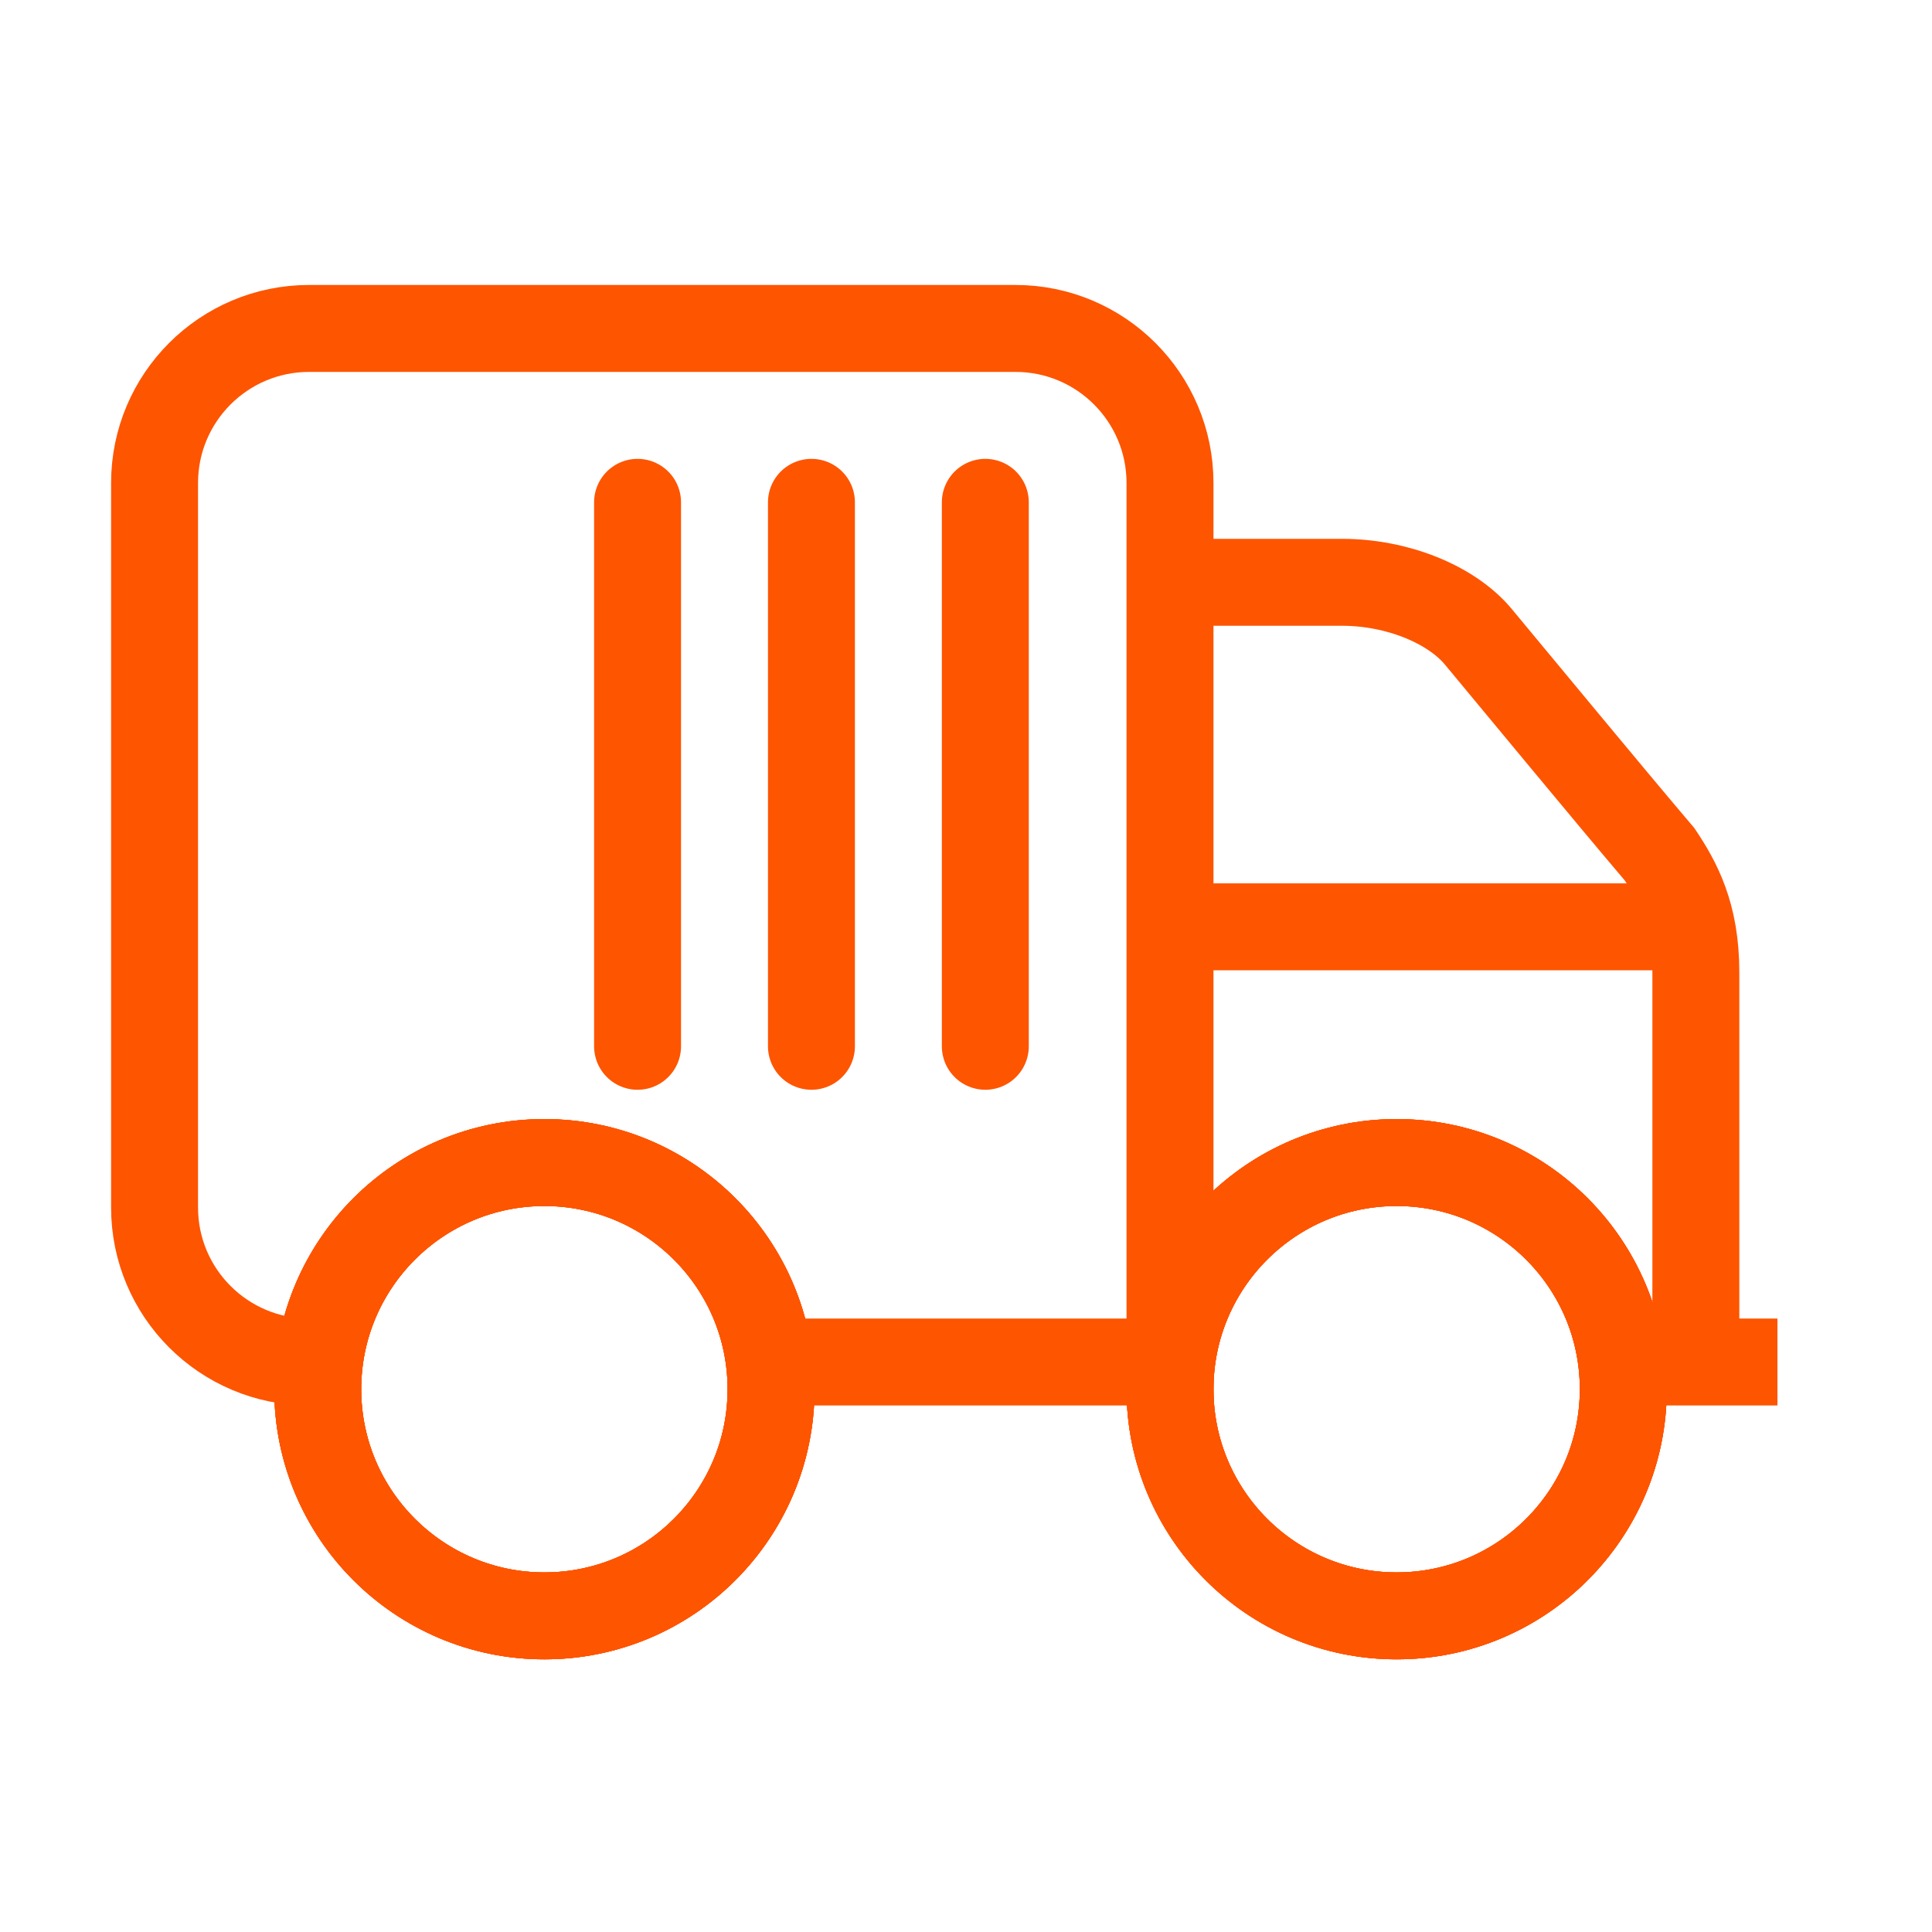
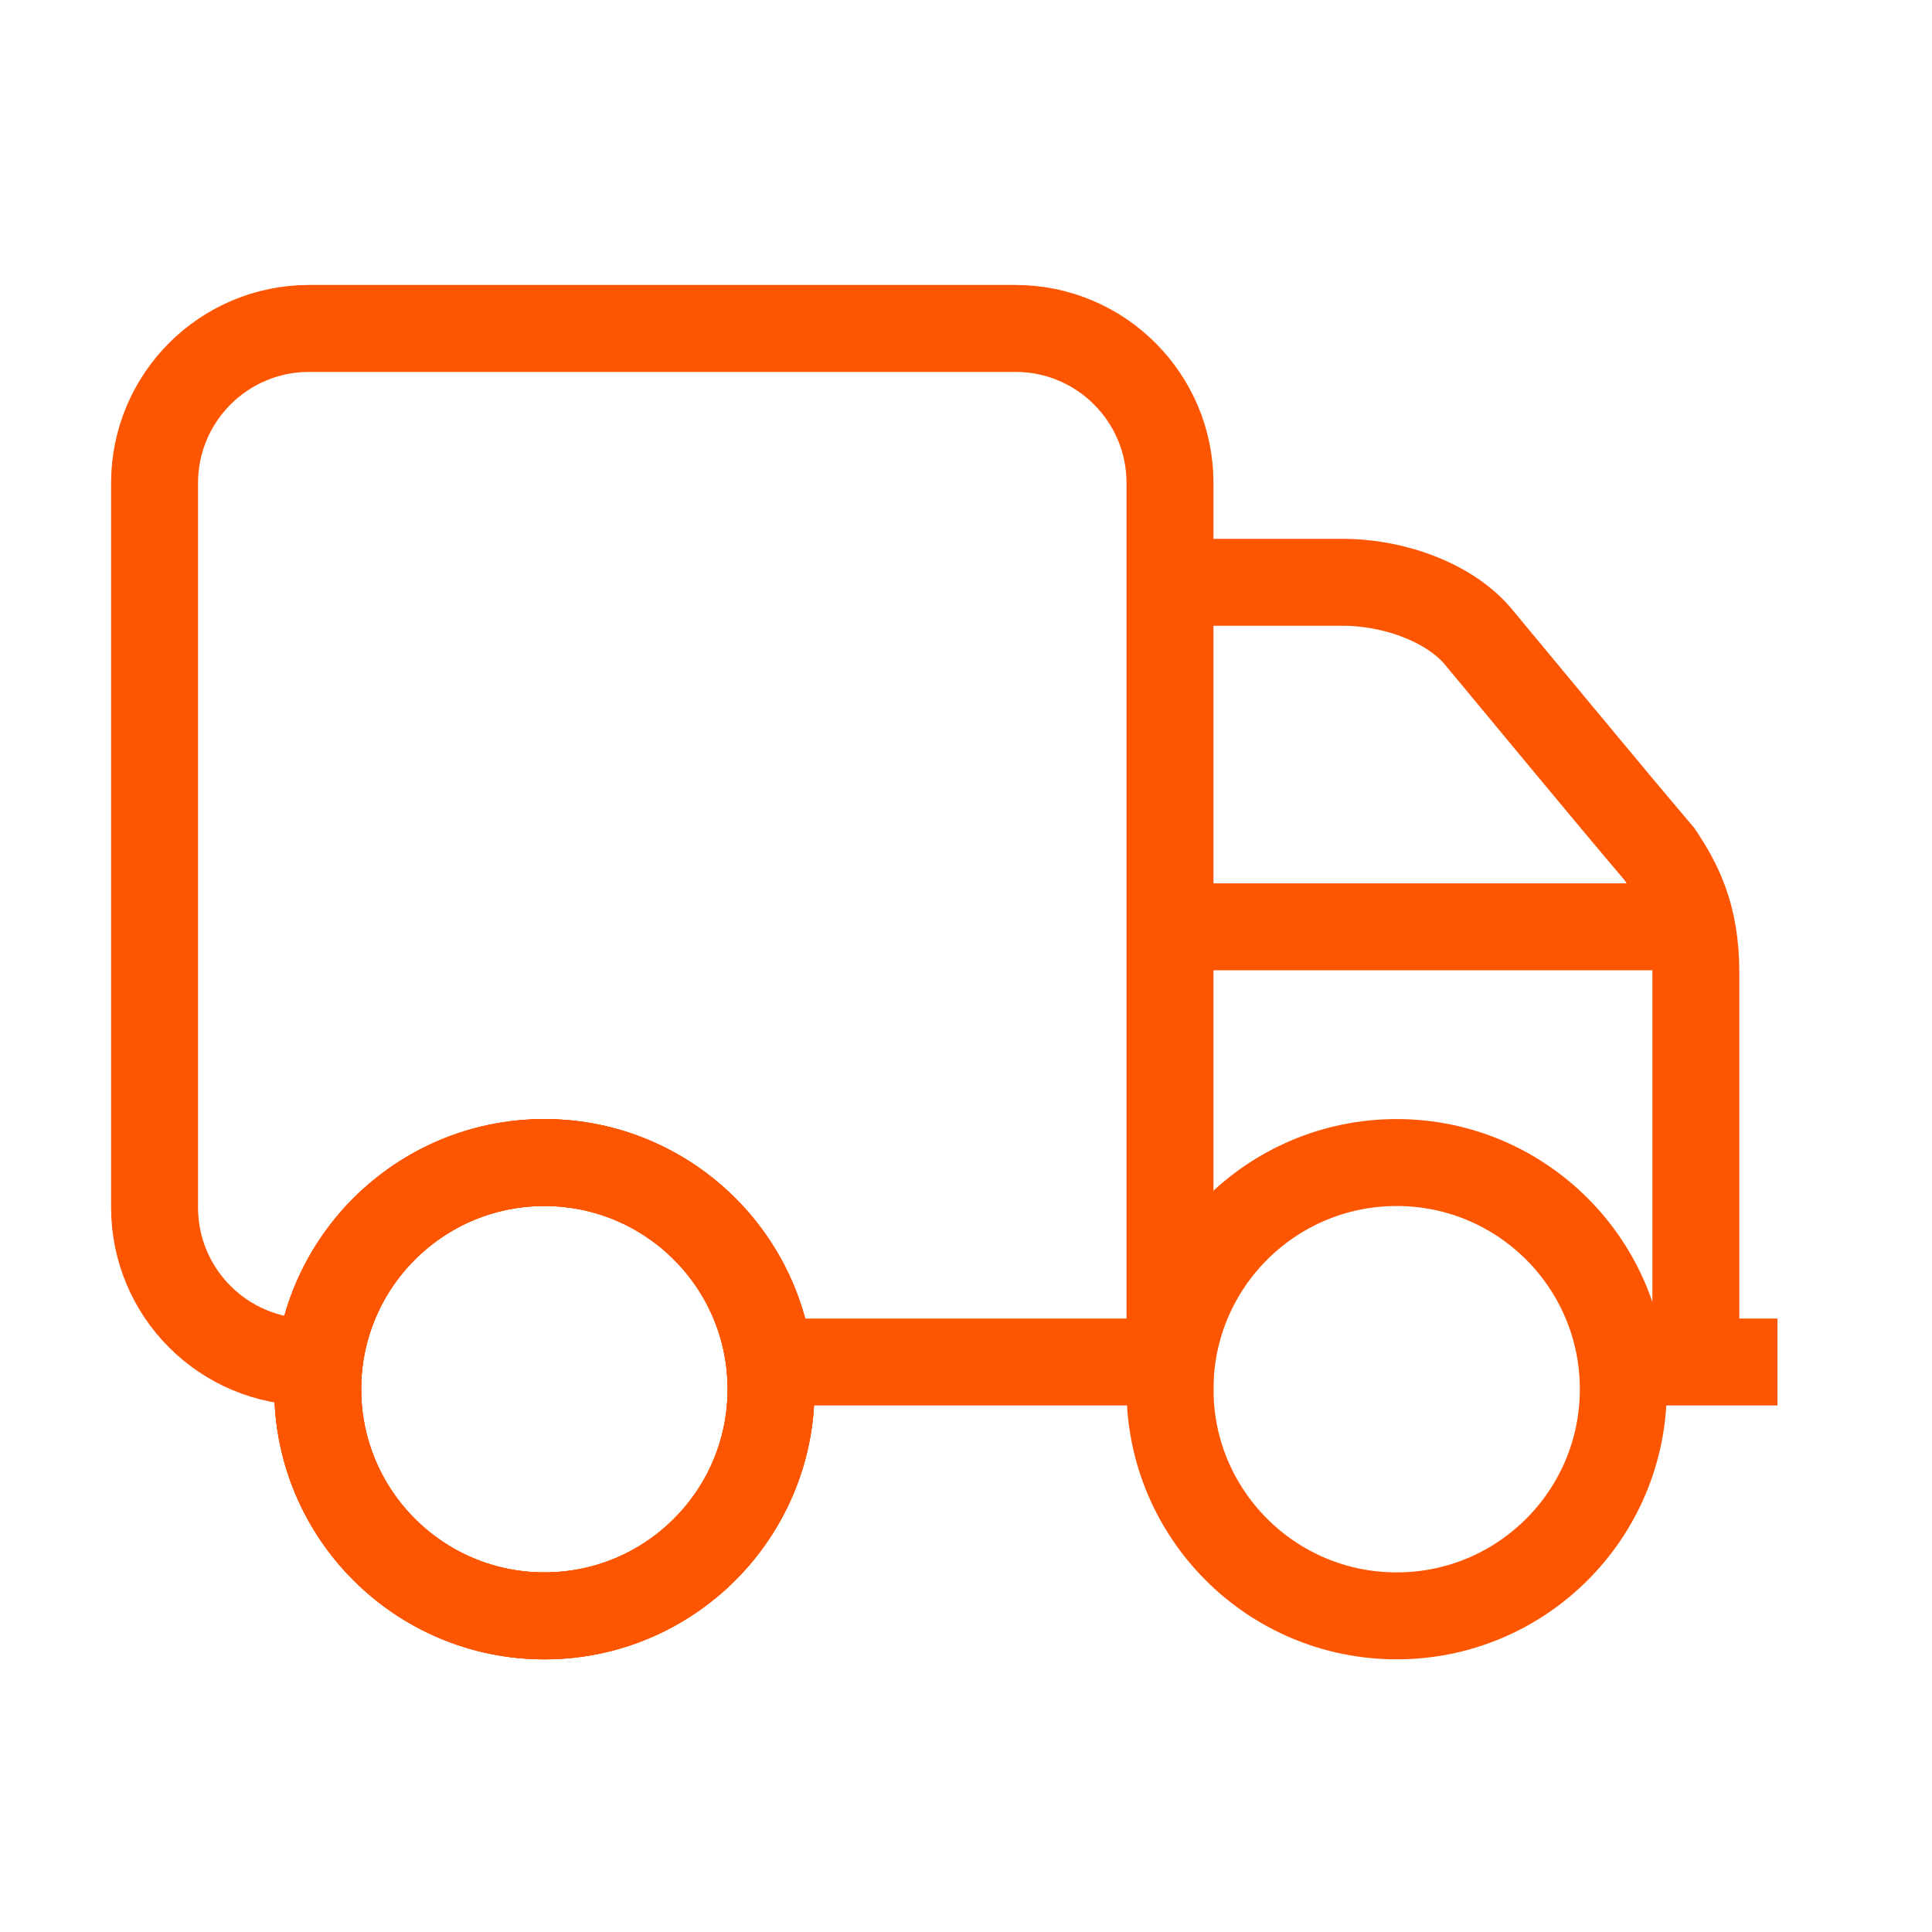
<svg xmlns="http://www.w3.org/2000/svg" width="100" height="100" viewBox="0 0 100 100" fill="none">
-   <path d="M84.022 71.905C84.022 78.384 78.77 83.637 72.291 83.637C65.811 83.637 60.559 78.384 60.559 71.905C60.559 65.426 65.811 60.173 72.291 60.173C78.77 60.173 84.022 65.426 84.022 71.905Z" stroke="#FE5500" stroke-width="4.5" />
-   <path d="M84.022 71.905C84.022 78.384 78.77 83.637 72.291 83.637C65.811 83.637 60.559 78.384 60.559 71.905C60.559 65.426 65.811 60.173 72.291 60.173C78.77 60.173 84.022 65.426 84.022 71.905Z" stroke="#FE5500" stroke-width="4.5" />
-   <path d="M84.022 71.905C84.022 78.384 78.77 83.637 72.291 83.637C65.811 83.637 60.559 78.384 60.559 71.905C60.559 65.426 65.811 60.173 72.291 60.173C78.77 60.173 84.022 65.426 84.022 71.905Z" stroke="#FE5500" stroke-width="4.5" />
  <path d="M84.022 71.905C84.022 78.384 78.77 83.637 72.291 83.637C65.811 83.637 60.559 78.384 60.559 71.905C60.559 65.426 65.811 60.173 72.291 60.173C78.77 60.173 84.022 65.426 84.022 71.905Z" stroke="#FE5500" stroke-width="4.5" />
  <path d="M39.91 71.905C39.91 78.384 34.657 83.637 28.178 83.637C21.699 83.637 16.446 78.384 16.446 71.905C16.446 65.426 21.699 60.173 28.178 60.173C34.657 60.173 39.91 65.426 39.91 71.905Z" stroke="#FE5500" stroke-width="4.5" />
  <path d="M39.91 71.905C39.91 78.384 34.657 83.637 28.178 83.637C21.699 83.637 16.446 78.384 16.446 71.905C16.446 65.426 21.699 60.173 28.178 60.173C34.657 60.173 39.91 65.426 39.91 71.905Z" stroke="#FE5500" stroke-width="4.5" />
  <path d="M39.91 71.905C39.91 78.384 34.657 83.637 28.178 83.637C21.699 83.637 16.446 78.384 16.446 71.905C16.446 65.426 21.699 60.173 28.178 60.173C34.657 60.173 39.91 65.426 39.91 71.905Z" stroke="#FE5500" stroke-width="4.5" />
-   <path d="M39.91 71.905C39.91 78.384 34.657 83.637 28.178 83.637C21.699 83.637 16.446 78.384 16.446 71.905C16.446 65.426 21.699 60.173 28.178 60.173C34.657 60.173 39.91 65.426 39.91 71.905Z" stroke="#FE5500" stroke-width="4.5" />
  <path d="M83.553 70.497H92M16.916 70.497H16C11.582 70.497 8 66.915 8 62.497V25C8 20.582 11.582 17 16 17H52.559C56.977 17 60.559 20.582 60.559 25V70.497H39.911M61.497 30.14H69.475C72.29 30.14 75.106 31.266 76.514 32.955C78.391 35.208 83.24 41.089 85.9 44.218C86.838 45.626 87.777 47.315 87.777 50.319V70.028M61.028 47.972H87.307" stroke="#FE5500" stroke-width="4.5" />
-   <path d="M33 26L33 54.156M42 26L42 54.156M51 26L51 54.156" stroke="#FE5500" stroke-width="4.5" stroke-linecap="round" />
</svg>